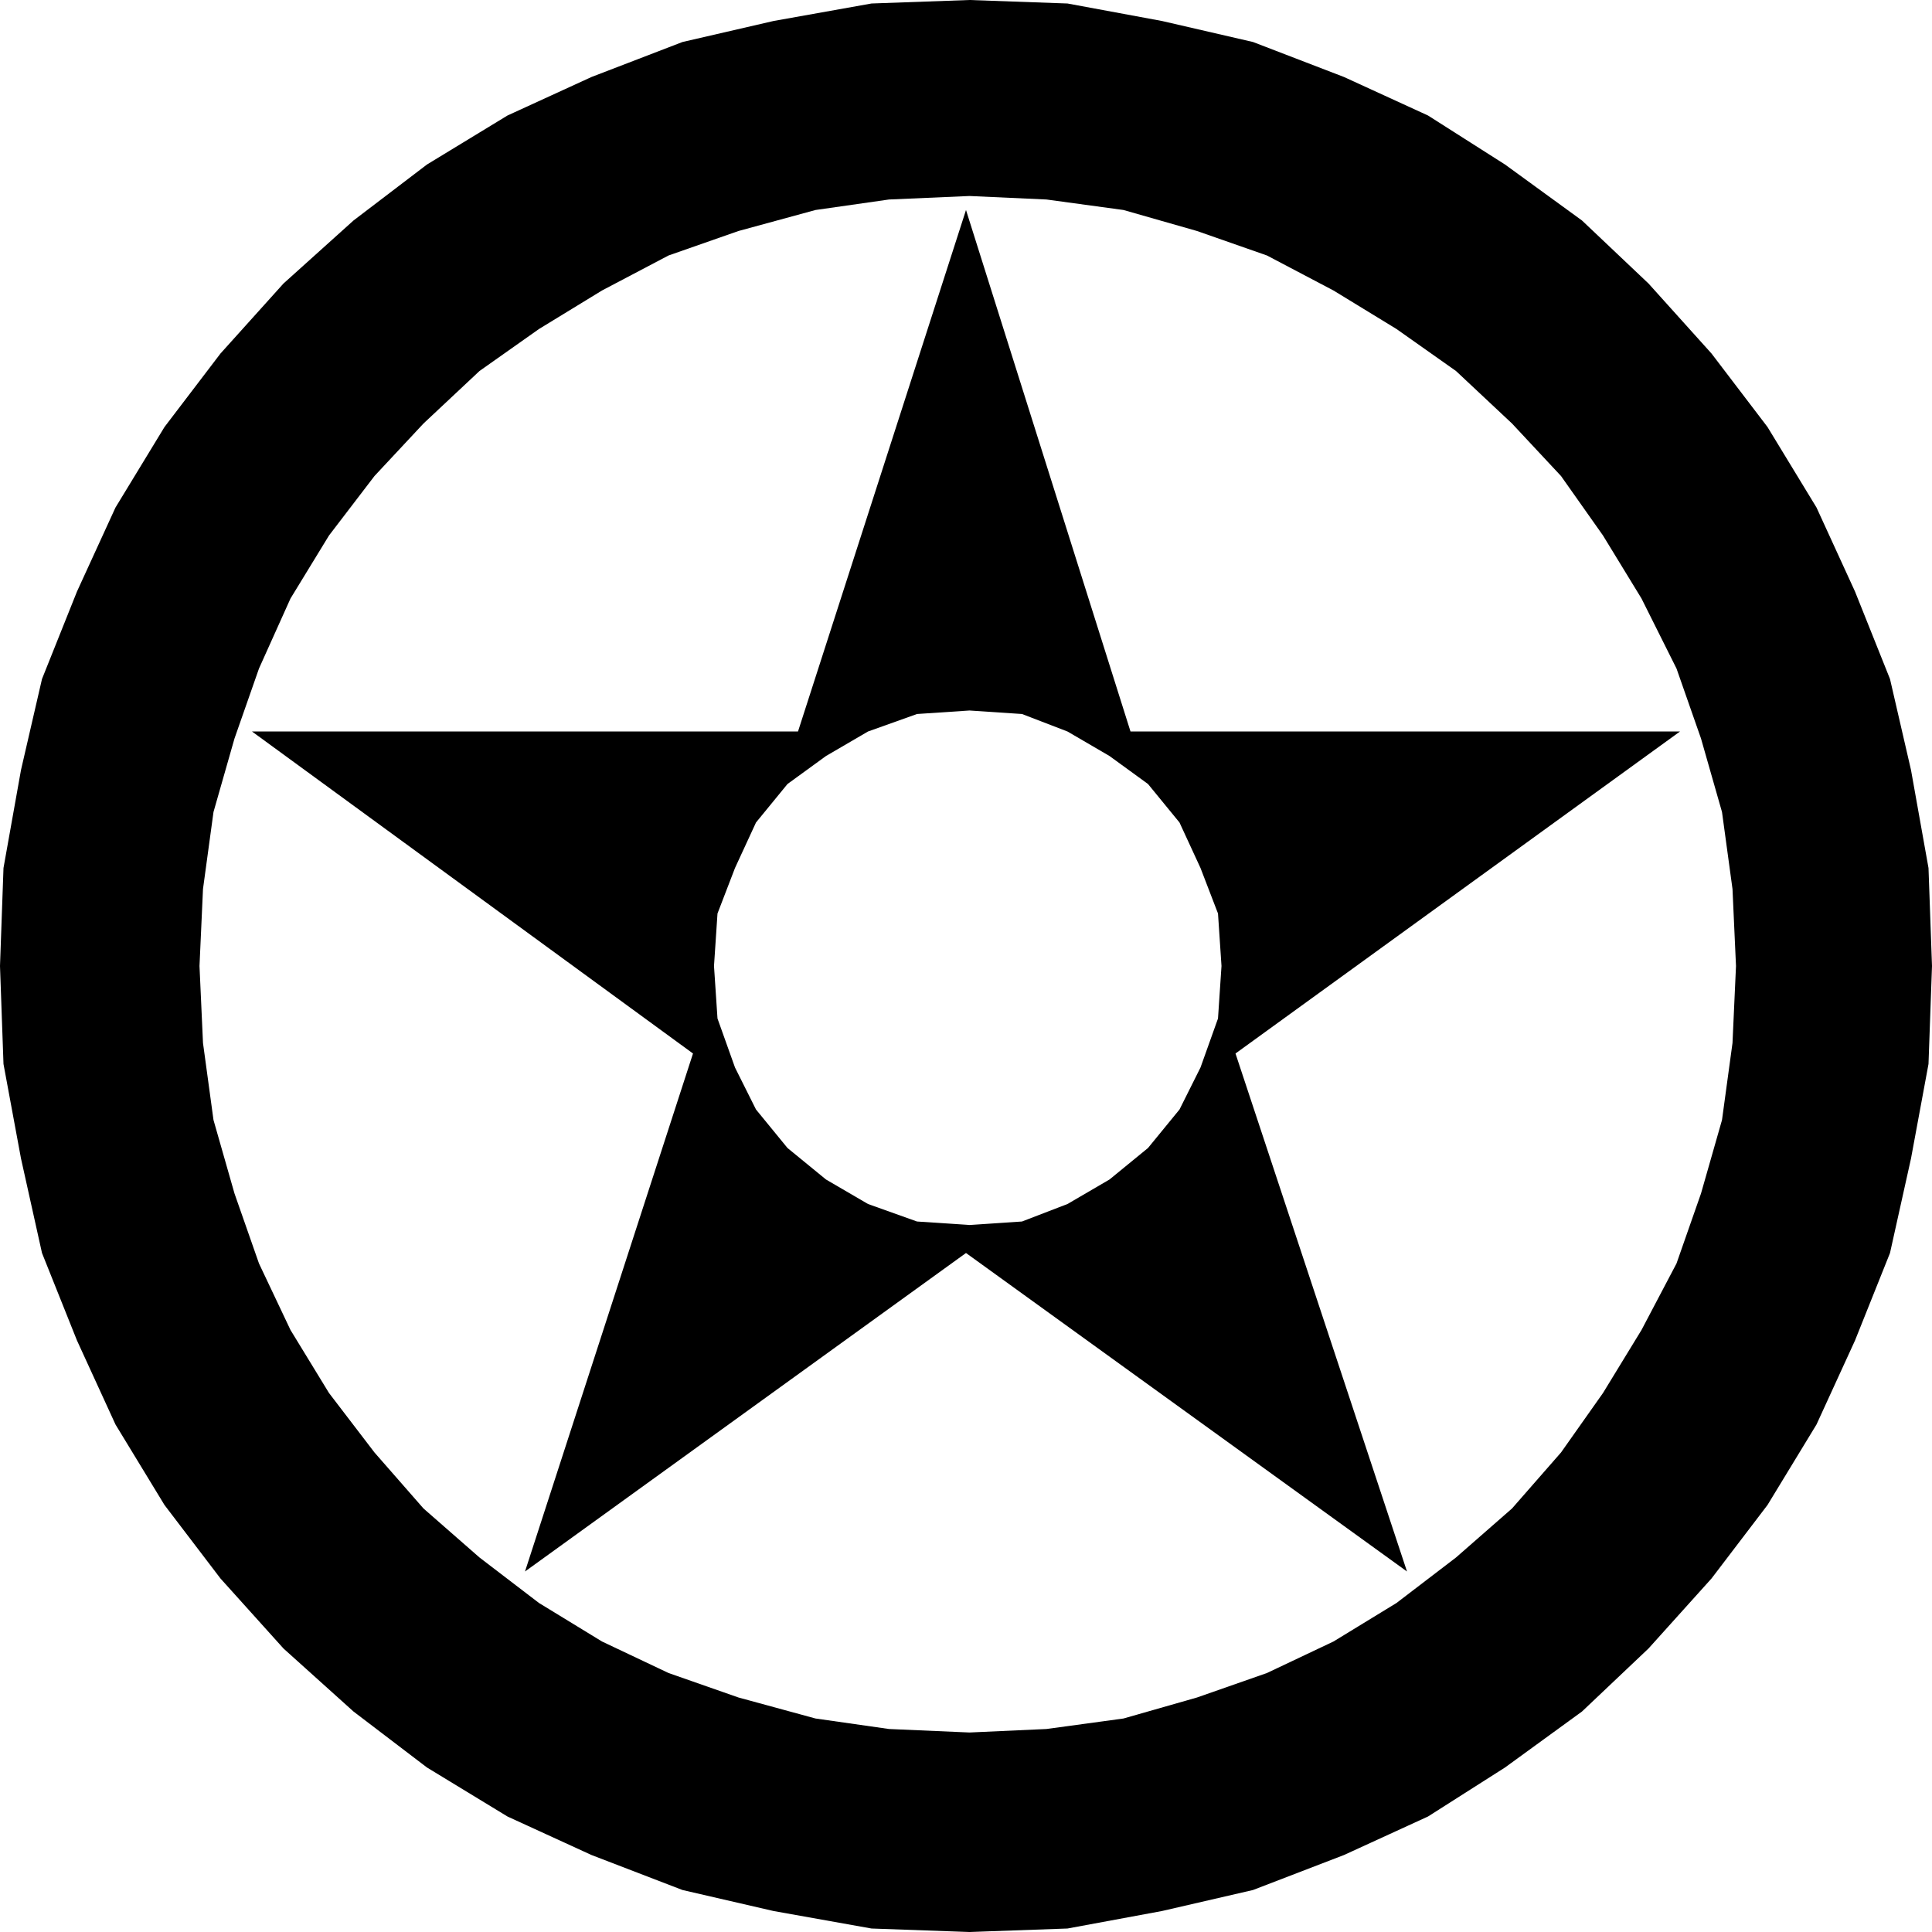
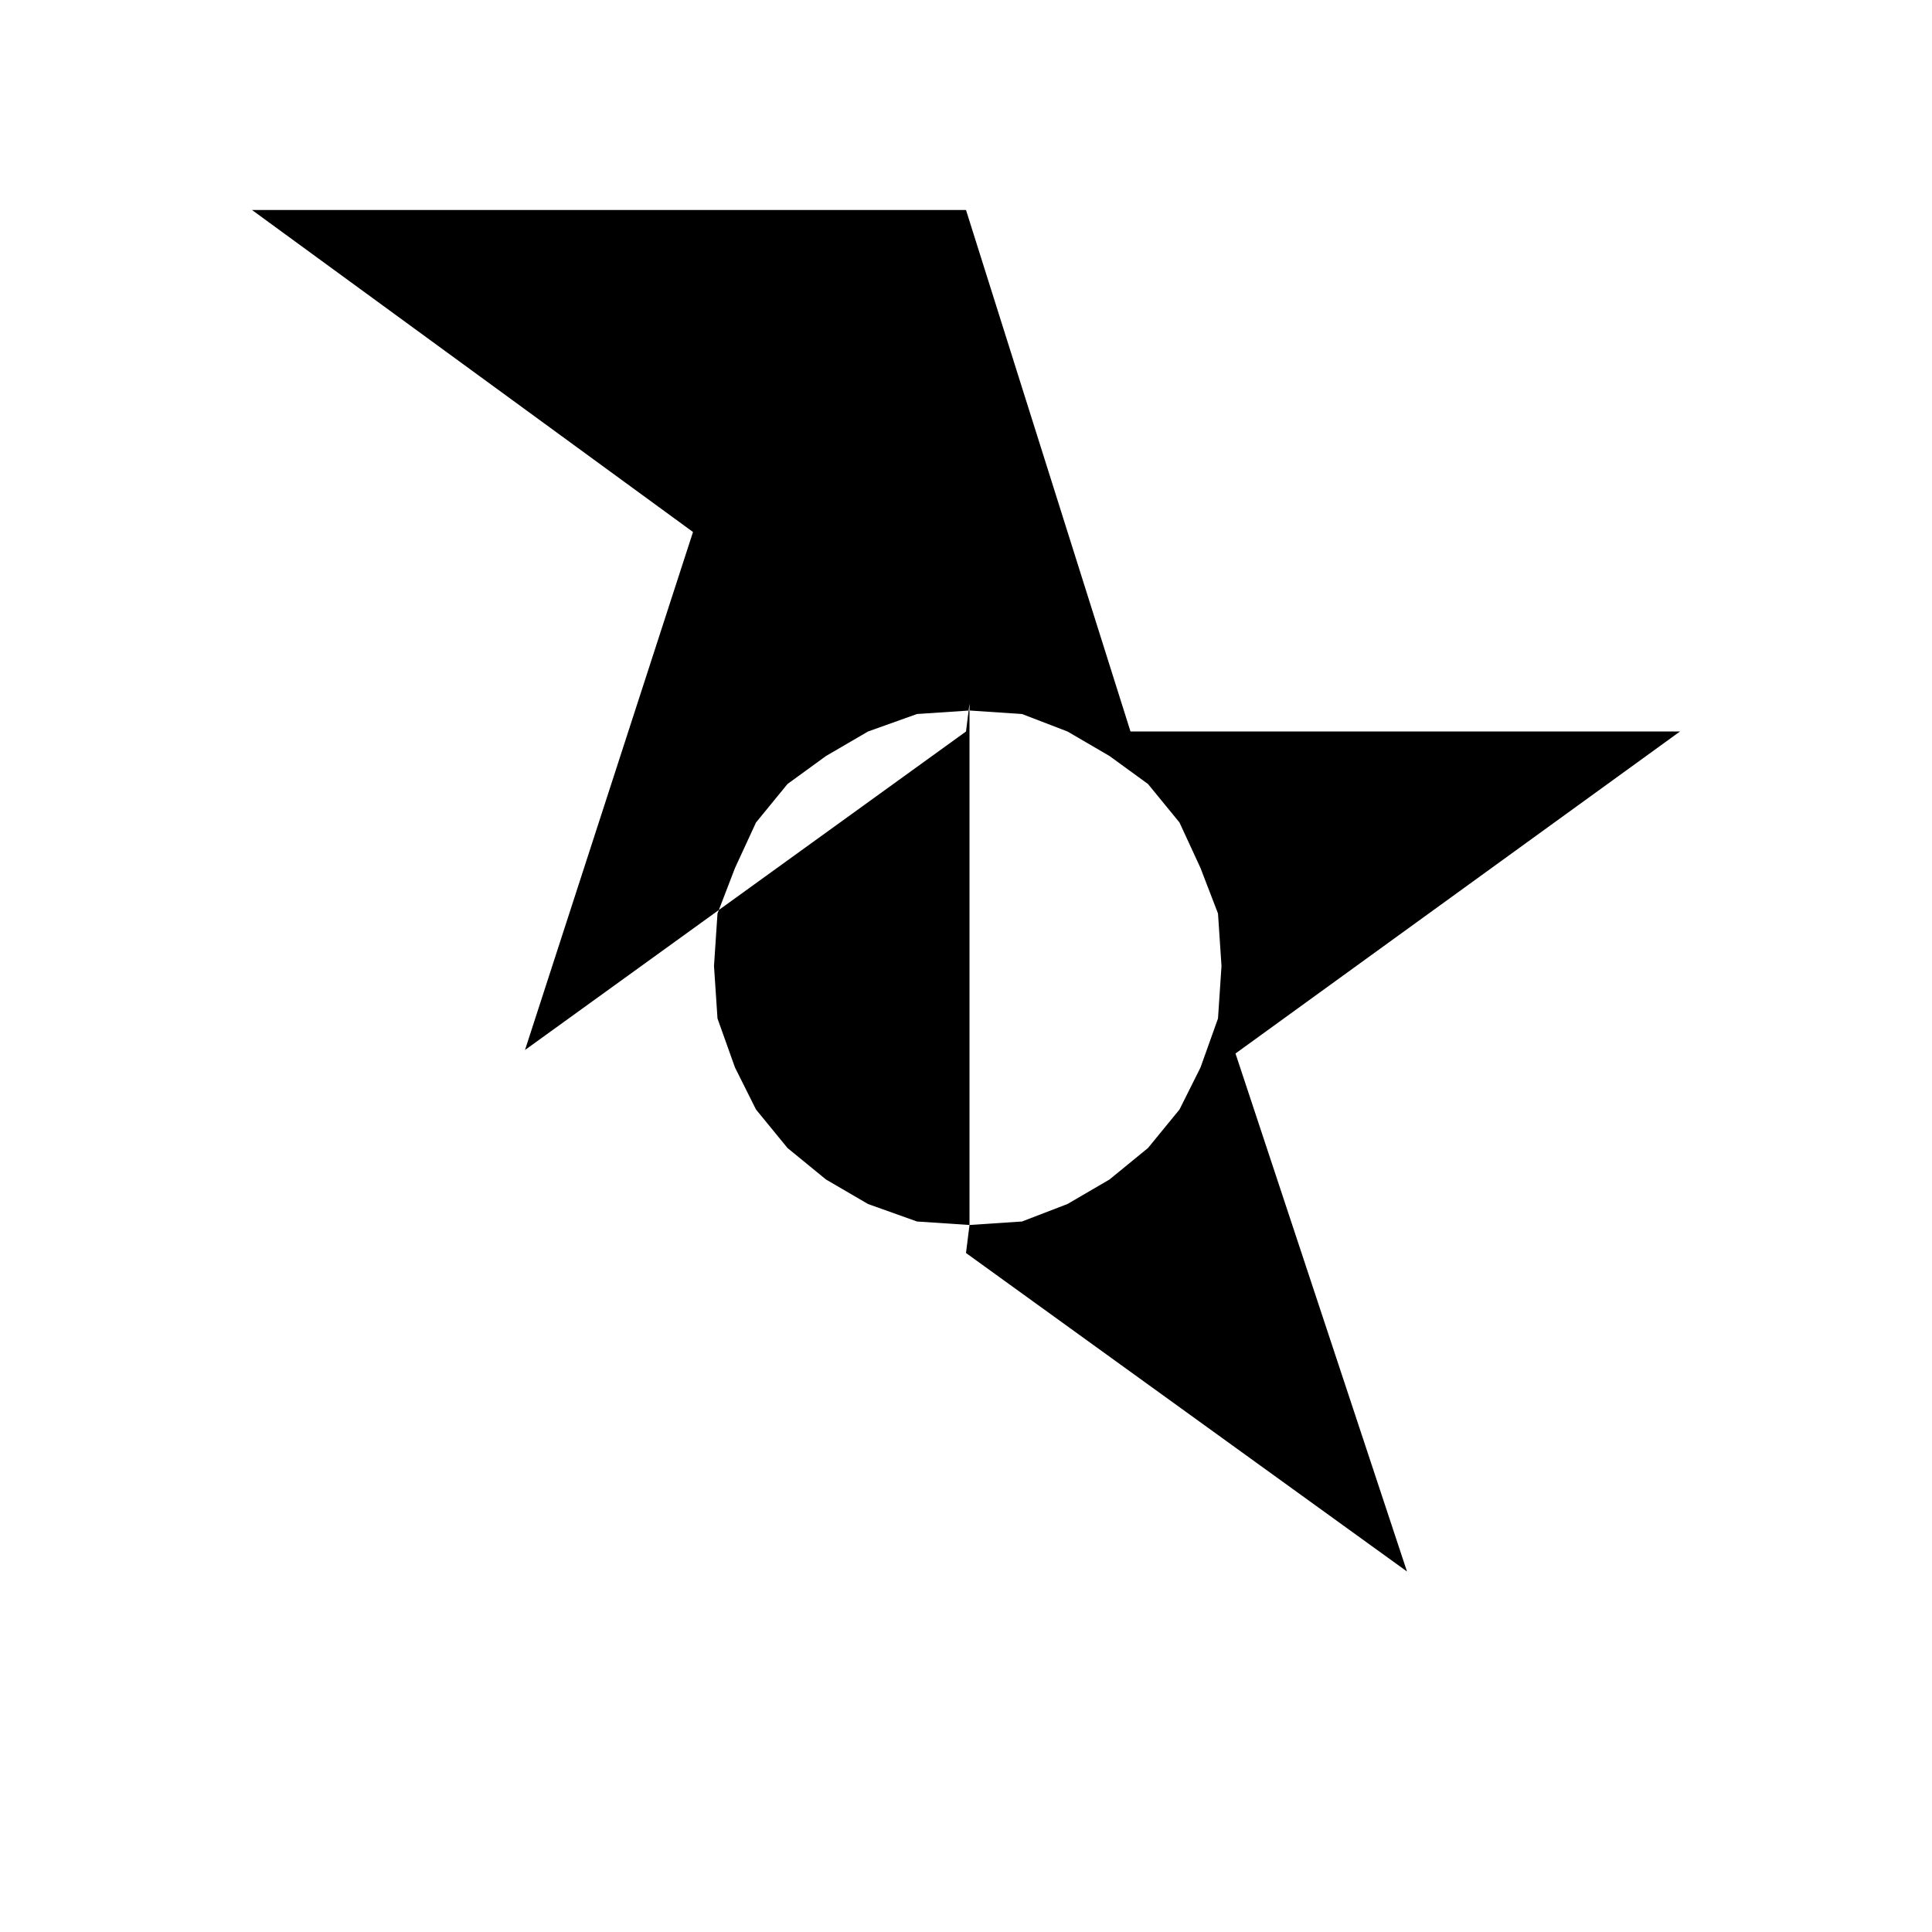
<svg xmlns="http://www.w3.org/2000/svg" width="52.992" height="52.992" fill-rule="evenodd" stroke-linecap="round" preserveAspectRatio="none" viewBox="0 0 552 552">
  <style>.pen1{stroke:none}.brush2{fill:#000}</style>
-   <path d="m277 0-28 1-28 5-26 6-26 10-24 11-23 14-21 16-20 18-18 20-16 21-14 23-11 24-10 25-6 26-5 28-1 28 1 28 5 27 6 27 10 25 11 24 14 23 16 21 18 20 20 18 21 16 23 14 24 11 26 10 26 6 28 5 28 1 28-1 27-5 26-6 26-10 24-11 22-14 22-16 19-18 18-20 16-21 14-23 11-24 10-25 6-27 5-27 1-28-1-28-5-28-6-26-10-25-11-24-14-23-16-21-18-20-19-18-22-16-22-14-24-11-26-10-26-6-27-5-28-1v56l22 1 22 3 21 6 20 7 19 10 18 11 17 12 16 15 14 15 12 17 11 18 10 20 7 20 6 21 3 22 1 22-1 22-3 22-6 21-7 20-10 19-11 18-12 17-14 16-16 14-17 13-18 11-19 9-20 7-21 6-22 3-22 1-23-1-21-3-22-6-20-7-19-9-18-11-17-13-16-14-14-16-13-17-11-18-9-19-7-20-6-21-3-22-1-22 1-22 3-22 6-21 7-20 9-20 11-18 13-17 14-15 16-15 17-12 18-11 19-10 20-7 22-6 21-3 23-1V0z" class="pen1 brush2" />
-   <path d="m277 350-15-1-14-5-12-7-11-9-9-11-6-12-5-14-1-15 1-15 5-13 6-13 9-11 11-8 12-7 14-5 15-1 15 1 13 5 12 7 11 8 9 11 6 13 5 13 1 15-1 15-5 14-6 12-9 11-11 9-12 7-13 5-15 1-1 8 126 91-49-148 127-92H323L276 60l-48 149H72l126 92-48 148 126-91 1-8z" class="pen1 brush2" />
+   <path d="m277 350-15-1-14-5-12-7-11-9-9-11-6-12-5-14-1-15 1-15 5-13 6-13 9-11 11-8 12-7 14-5 15-1 15 1 13 5 12 7 11 8 9 11 6 13 5 13 1 15-1 15-5 14-6 12-9 11-11 9-12 7-13 5-15 1-1 8 126 91-49-148 127-92H323L276 60H72l126 92-48 148 126-91 1-8z" class="pen1 brush2" />
</svg>